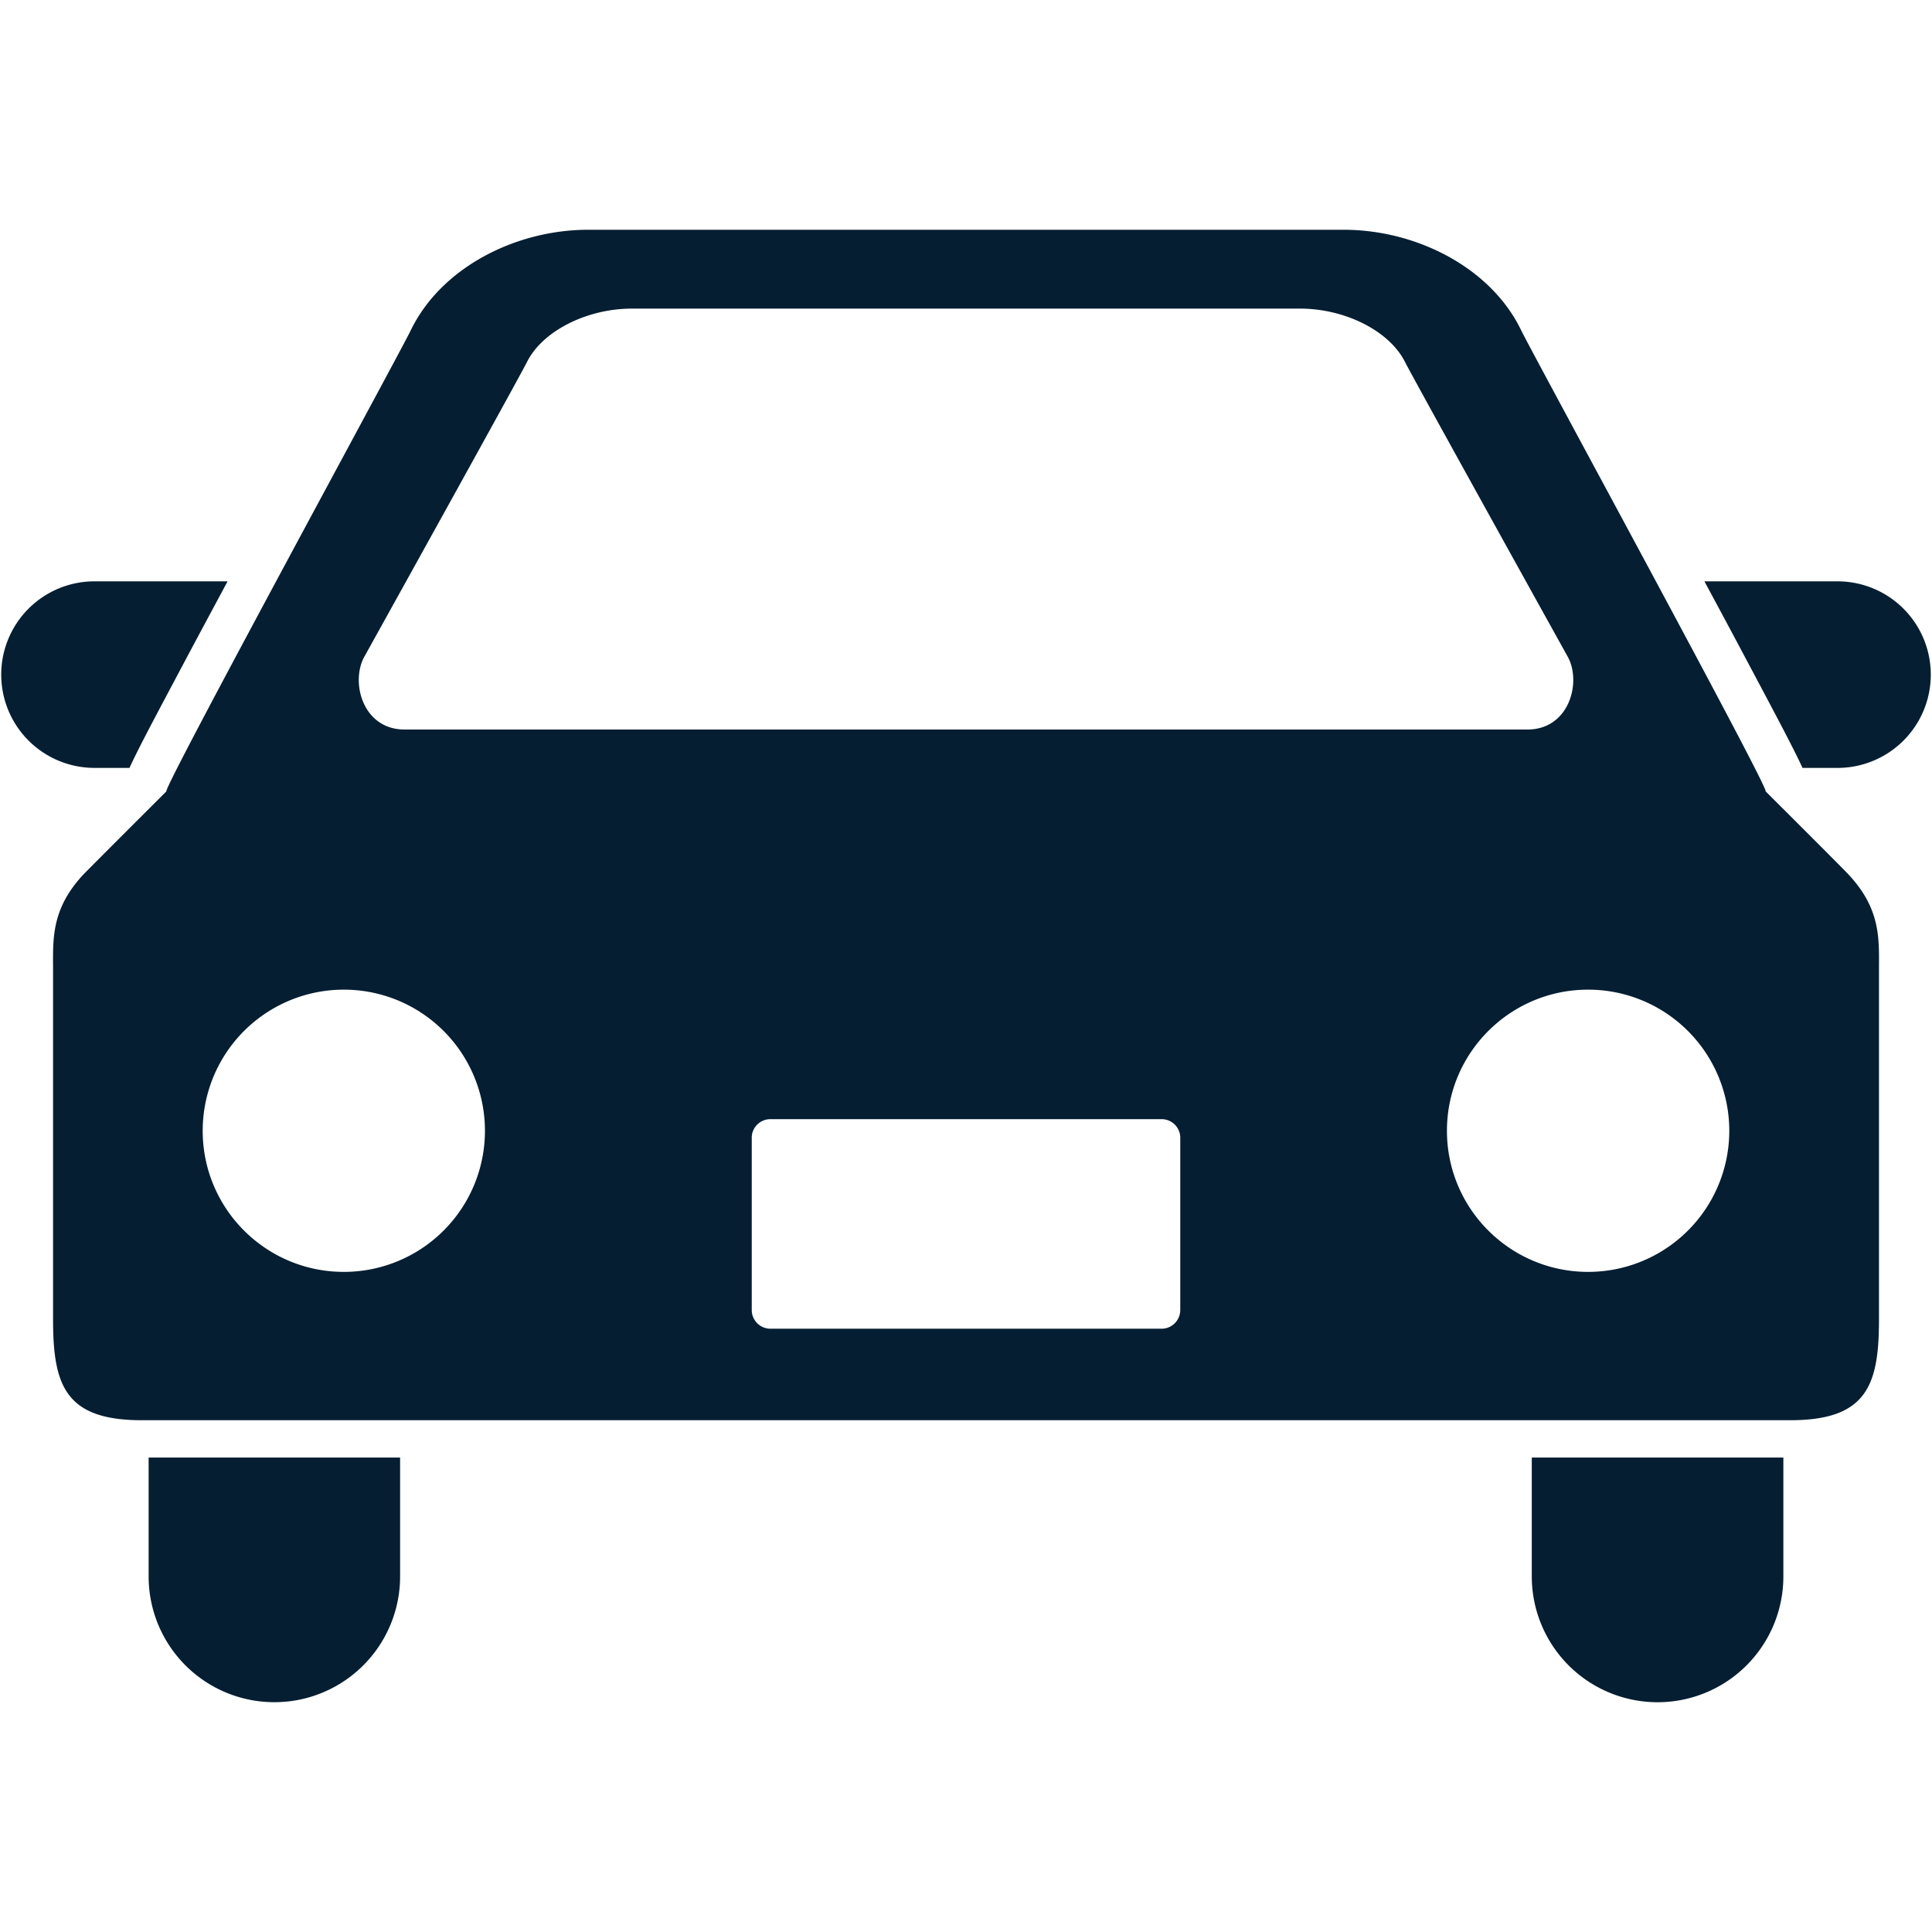
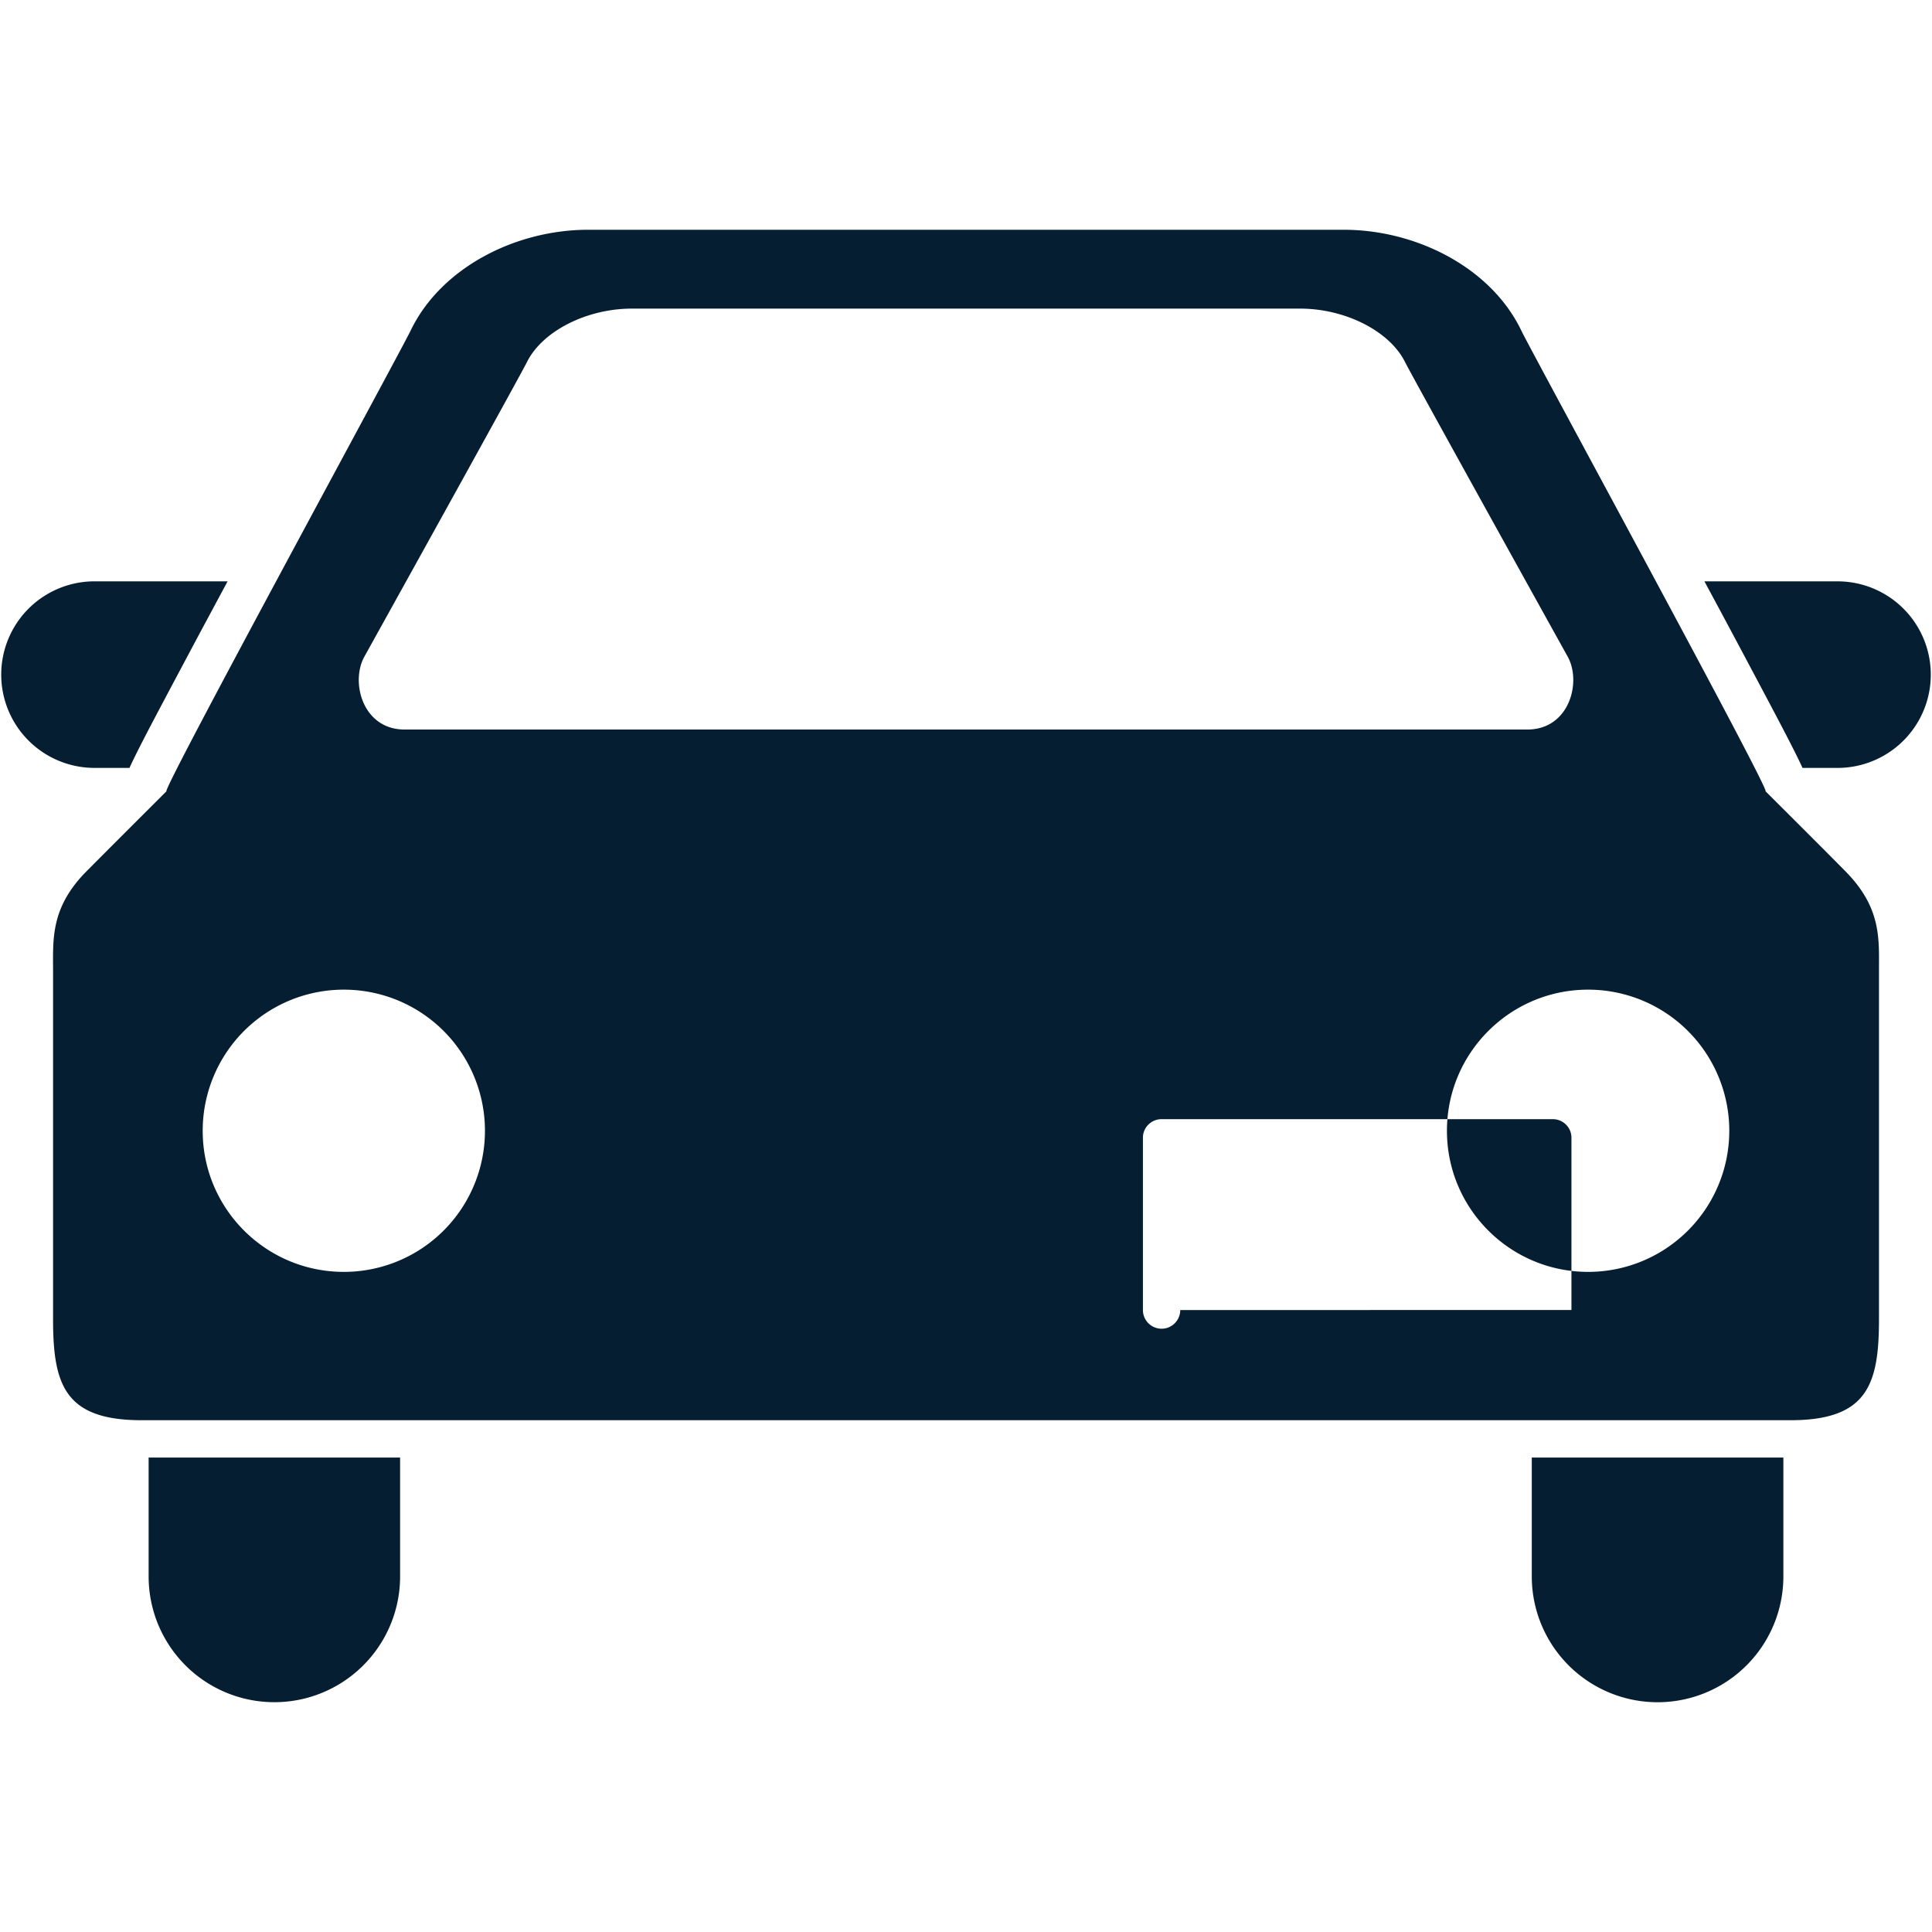
<svg xmlns="http://www.w3.org/2000/svg" width="120" height="120" fill="none">
-   <path d="M8.042 47.695c.538-1.179 1.571-3.116 3.38-6.518.832-1.568 1.762-3.296 2.714-5.069H5.794a5.794 5.794 0 000 11.587h2.248zm106.165-11.587h-8.343a828.706 828.706 0 012.714 5.069c1.809 3.402 2.838 5.34 3.38 6.519h2.249a5.794 5.794 0 000-11.587zM9.232 97.917a7.809 7.809 0 1015.619 0v-7.386H9.232v7.386zm85.91 0a7.815 7.815 0 007.815 7.812 7.812 7.812 0 007.811-7.812v-7.386H95.142v7.386zm14.516-48.771c.396.117-14.458-27.144-15.168-28.616-1.875-3.904-6.512-6.259-11.03-6.259H36.537c-4.522 0-9.147 2.355-11.03 6.259-.71 1.472-15.557 28.733-15.165 28.616 0 0-4.804 4.793-5.17 5.178-2.022 2.172-1.876 4.05-1.876 5.933V81.95c0 4.047.722 6.262 5.494 6.262h102.42c4.772 0 5.497-2.215 5.497-6.262V60.257c0-1.883.143-3.761-1.886-5.933-.351-.385-5.163-5.178-5.163-5.178zm-87.026-8.361s9.54-17.183 10.103-18.307c.963-1.919 3.71-3.31 6.52-3.31h41.49c2.813 0 5.556 1.391 6.52 3.31.567 1.124 10.107 18.307 10.107 18.307.879 1.582.103 4.527-2.501 4.527H25.129c-2.604 0-3.376-2.945-2.497-4.527zm-1.275 38.214c-4.841 0-8.767-3.922-8.767-8.763a8.765 8.765 0 018.767-8.767 8.762 8.762 0 018.764 8.767 8.762 8.762 0 01-8.764 8.763zm51.95 2.37c0 .64-.52 1.16-1.157 1.16H47.853c-.641 0-1.161-.52-1.161-1.16V70.663c0-.633.52-1.15 1.16-1.15h24.299c.637 0 1.157.517 1.157 1.15v10.704zm25.335-2.37c-4.84 0-8.77-3.922-8.77-8.763 0-4.845 3.93-8.767 8.77-8.767a8.767 8.767 0 018.767 8.767 8.764 8.764 0 01-8.767 8.763z" fill="#051E32" />
+   <path d="M8.042 47.695c.538-1.179 1.571-3.116 3.38-6.518.832-1.568 1.762-3.296 2.714-5.069H5.794a5.794 5.794 0 000 11.587h2.248zm106.165-11.587h-8.343a828.706 828.706 0 012.714 5.069c1.809 3.402 2.838 5.34 3.38 6.519h2.249a5.794 5.794 0 000-11.587zM9.232 97.917a7.809 7.809 0 1015.619 0v-7.386H9.232v7.386zm85.91 0a7.815 7.815 0 007.815 7.812 7.812 7.812 0 007.811-7.812v-7.386H95.142v7.386zm14.516-48.771c.396.117-14.458-27.144-15.168-28.616-1.875-3.904-6.512-6.259-11.03-6.259H36.537c-4.522 0-9.147 2.355-11.03 6.259-.71 1.472-15.557 28.733-15.165 28.616 0 0-4.804 4.793-5.17 5.178-2.022 2.172-1.876 4.05-1.876 5.933V81.95c0 4.047.722 6.262 5.494 6.262h102.42c4.772 0 5.497-2.215 5.497-6.262V60.257c0-1.883.143-3.761-1.886-5.933-.351-.385-5.163-5.178-5.163-5.178zm-87.026-8.361s9.54-17.183 10.103-18.307c.963-1.919 3.71-3.31 6.52-3.31h41.49c2.813 0 5.556 1.391 6.52 3.31.567 1.124 10.107 18.307 10.107 18.307.879 1.582.103 4.527-2.501 4.527H25.129c-2.604 0-3.376-2.945-2.497-4.527zm-1.275 38.214c-4.841 0-8.767-3.922-8.767-8.763a8.765 8.765 0 018.767-8.767 8.762 8.762 0 018.764 8.767 8.762 8.762 0 01-8.764 8.763zm51.95 2.37c0 .64-.52 1.16-1.157 1.16c-.641 0-1.161-.52-1.161-1.16V70.663c0-.633.52-1.15 1.16-1.15h24.299c.637 0 1.157.517 1.157 1.15v10.704zm25.335-2.37c-4.84 0-8.77-3.922-8.77-8.763 0-4.845 3.93-8.767 8.77-8.767a8.767 8.767 0 018.767 8.767 8.764 8.764 0 01-8.767 8.763z" fill="#051E32" />
</svg>